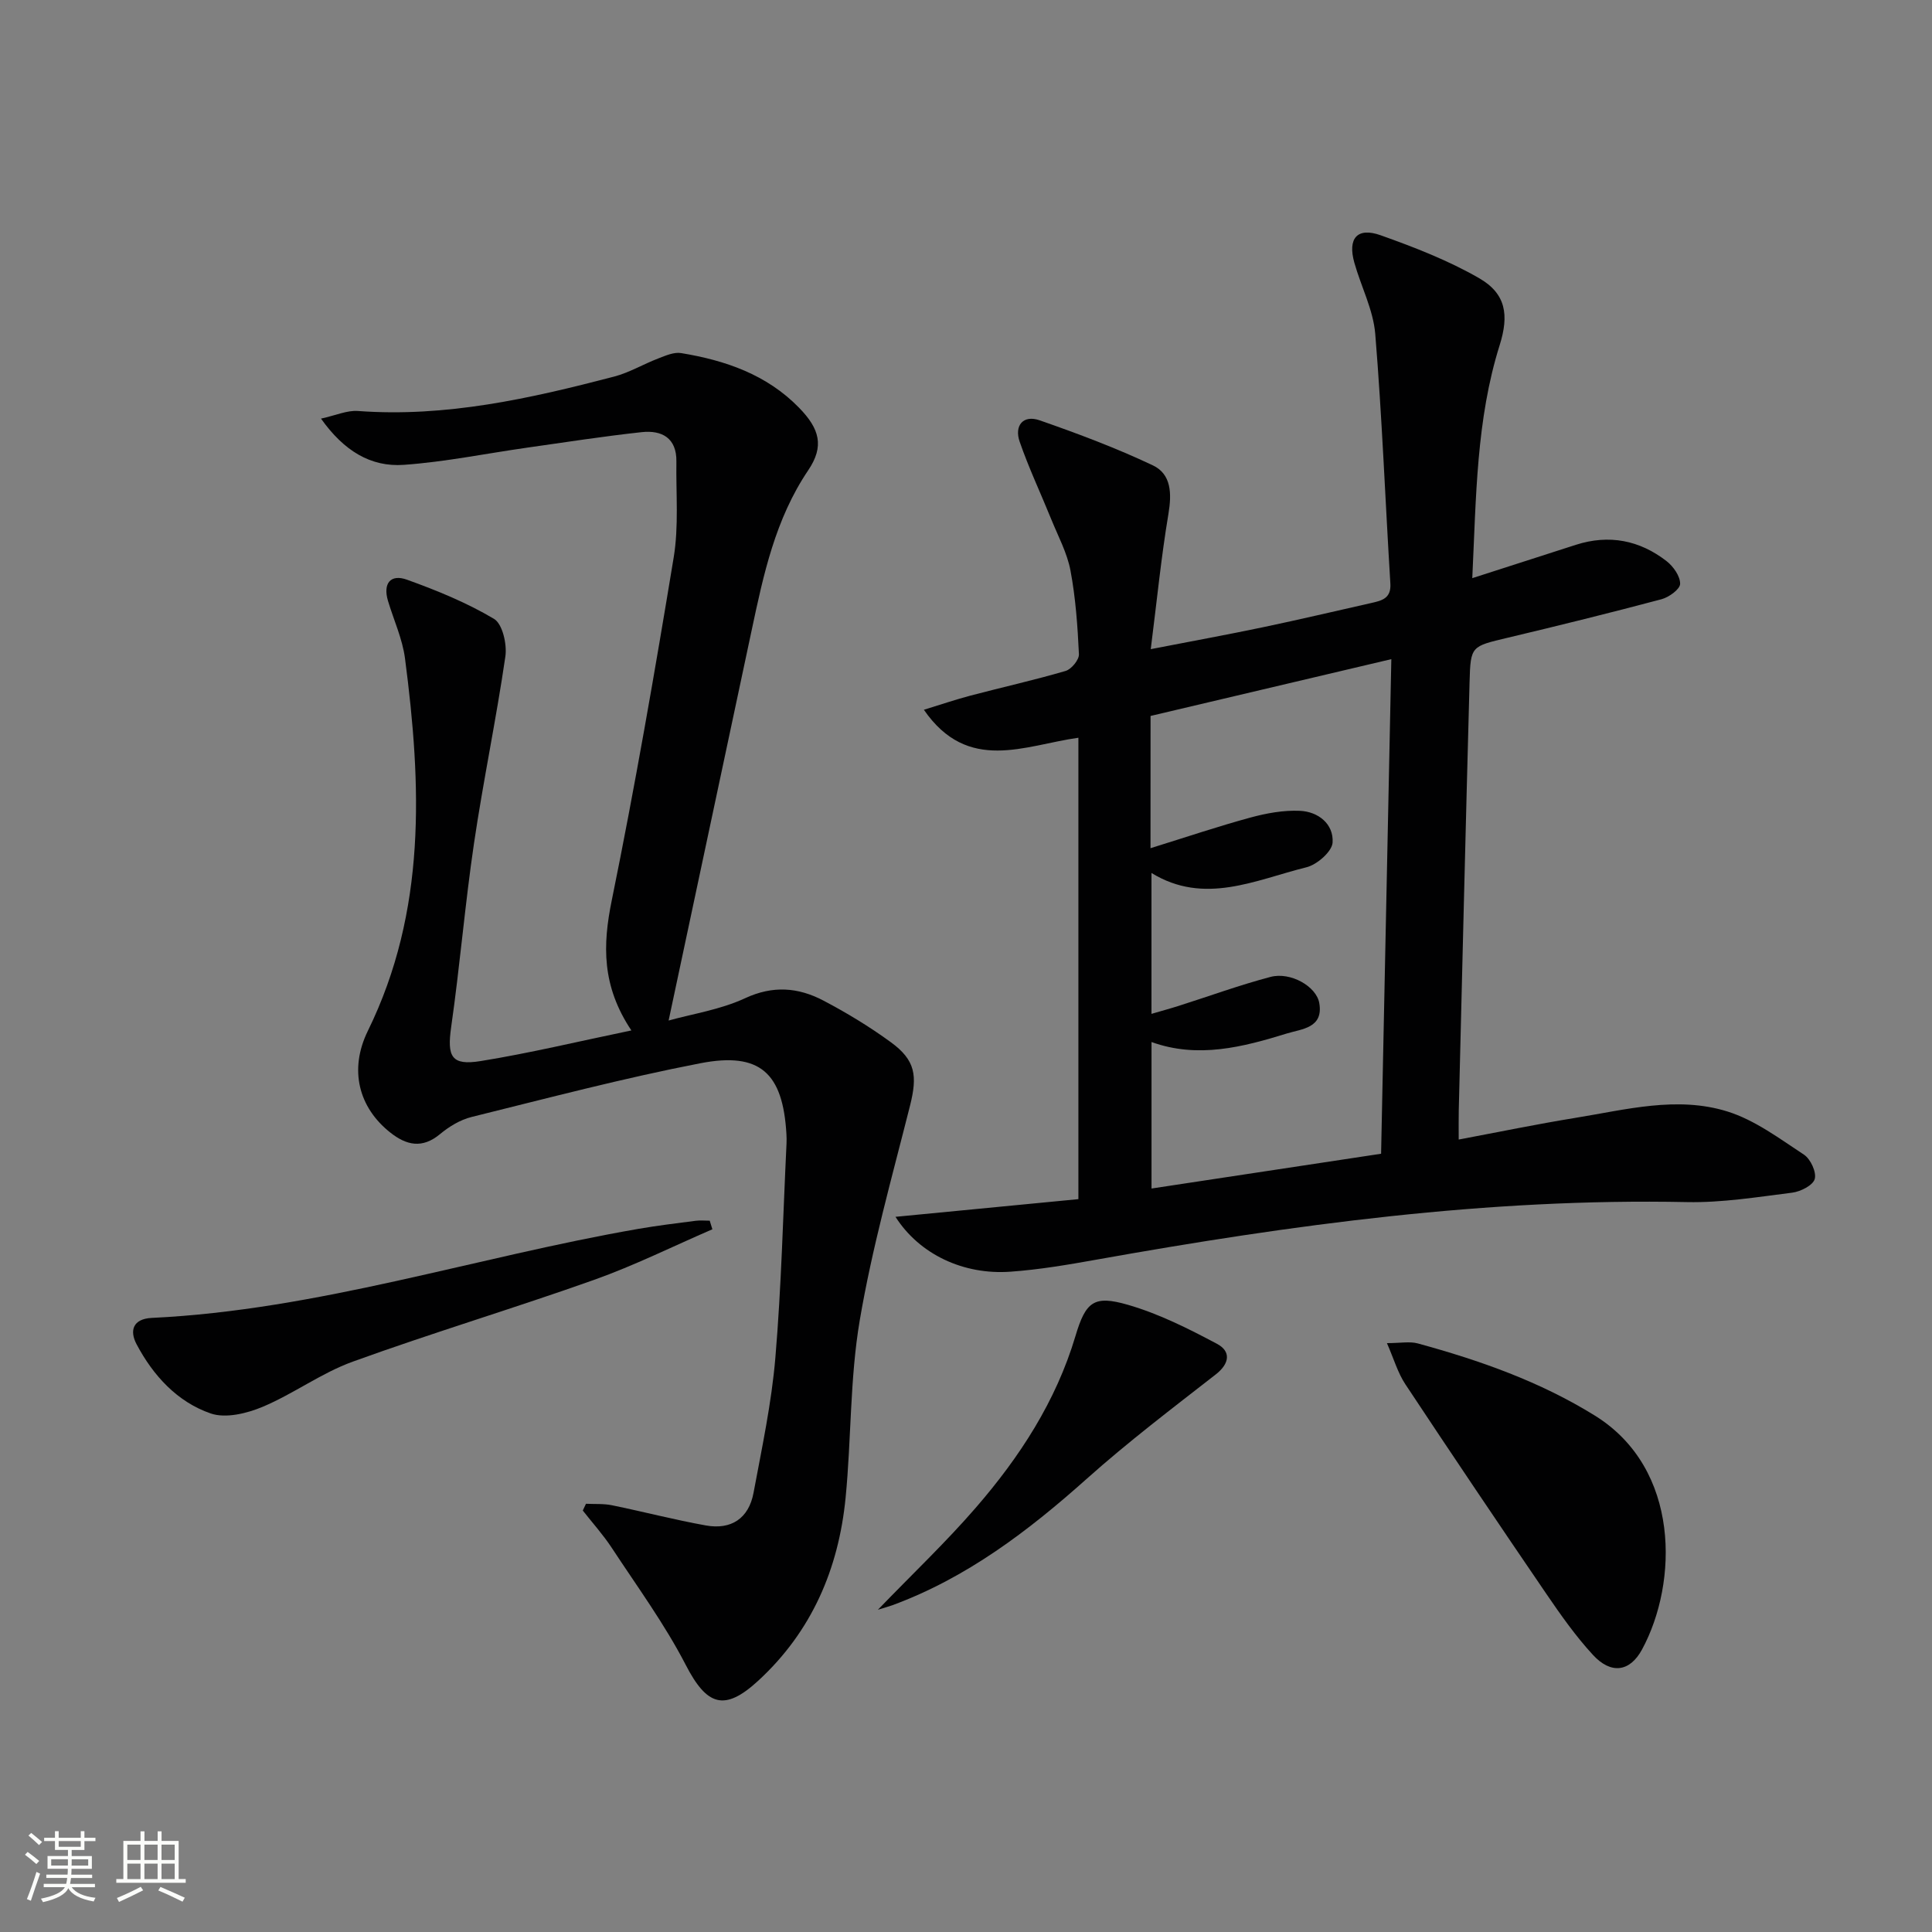
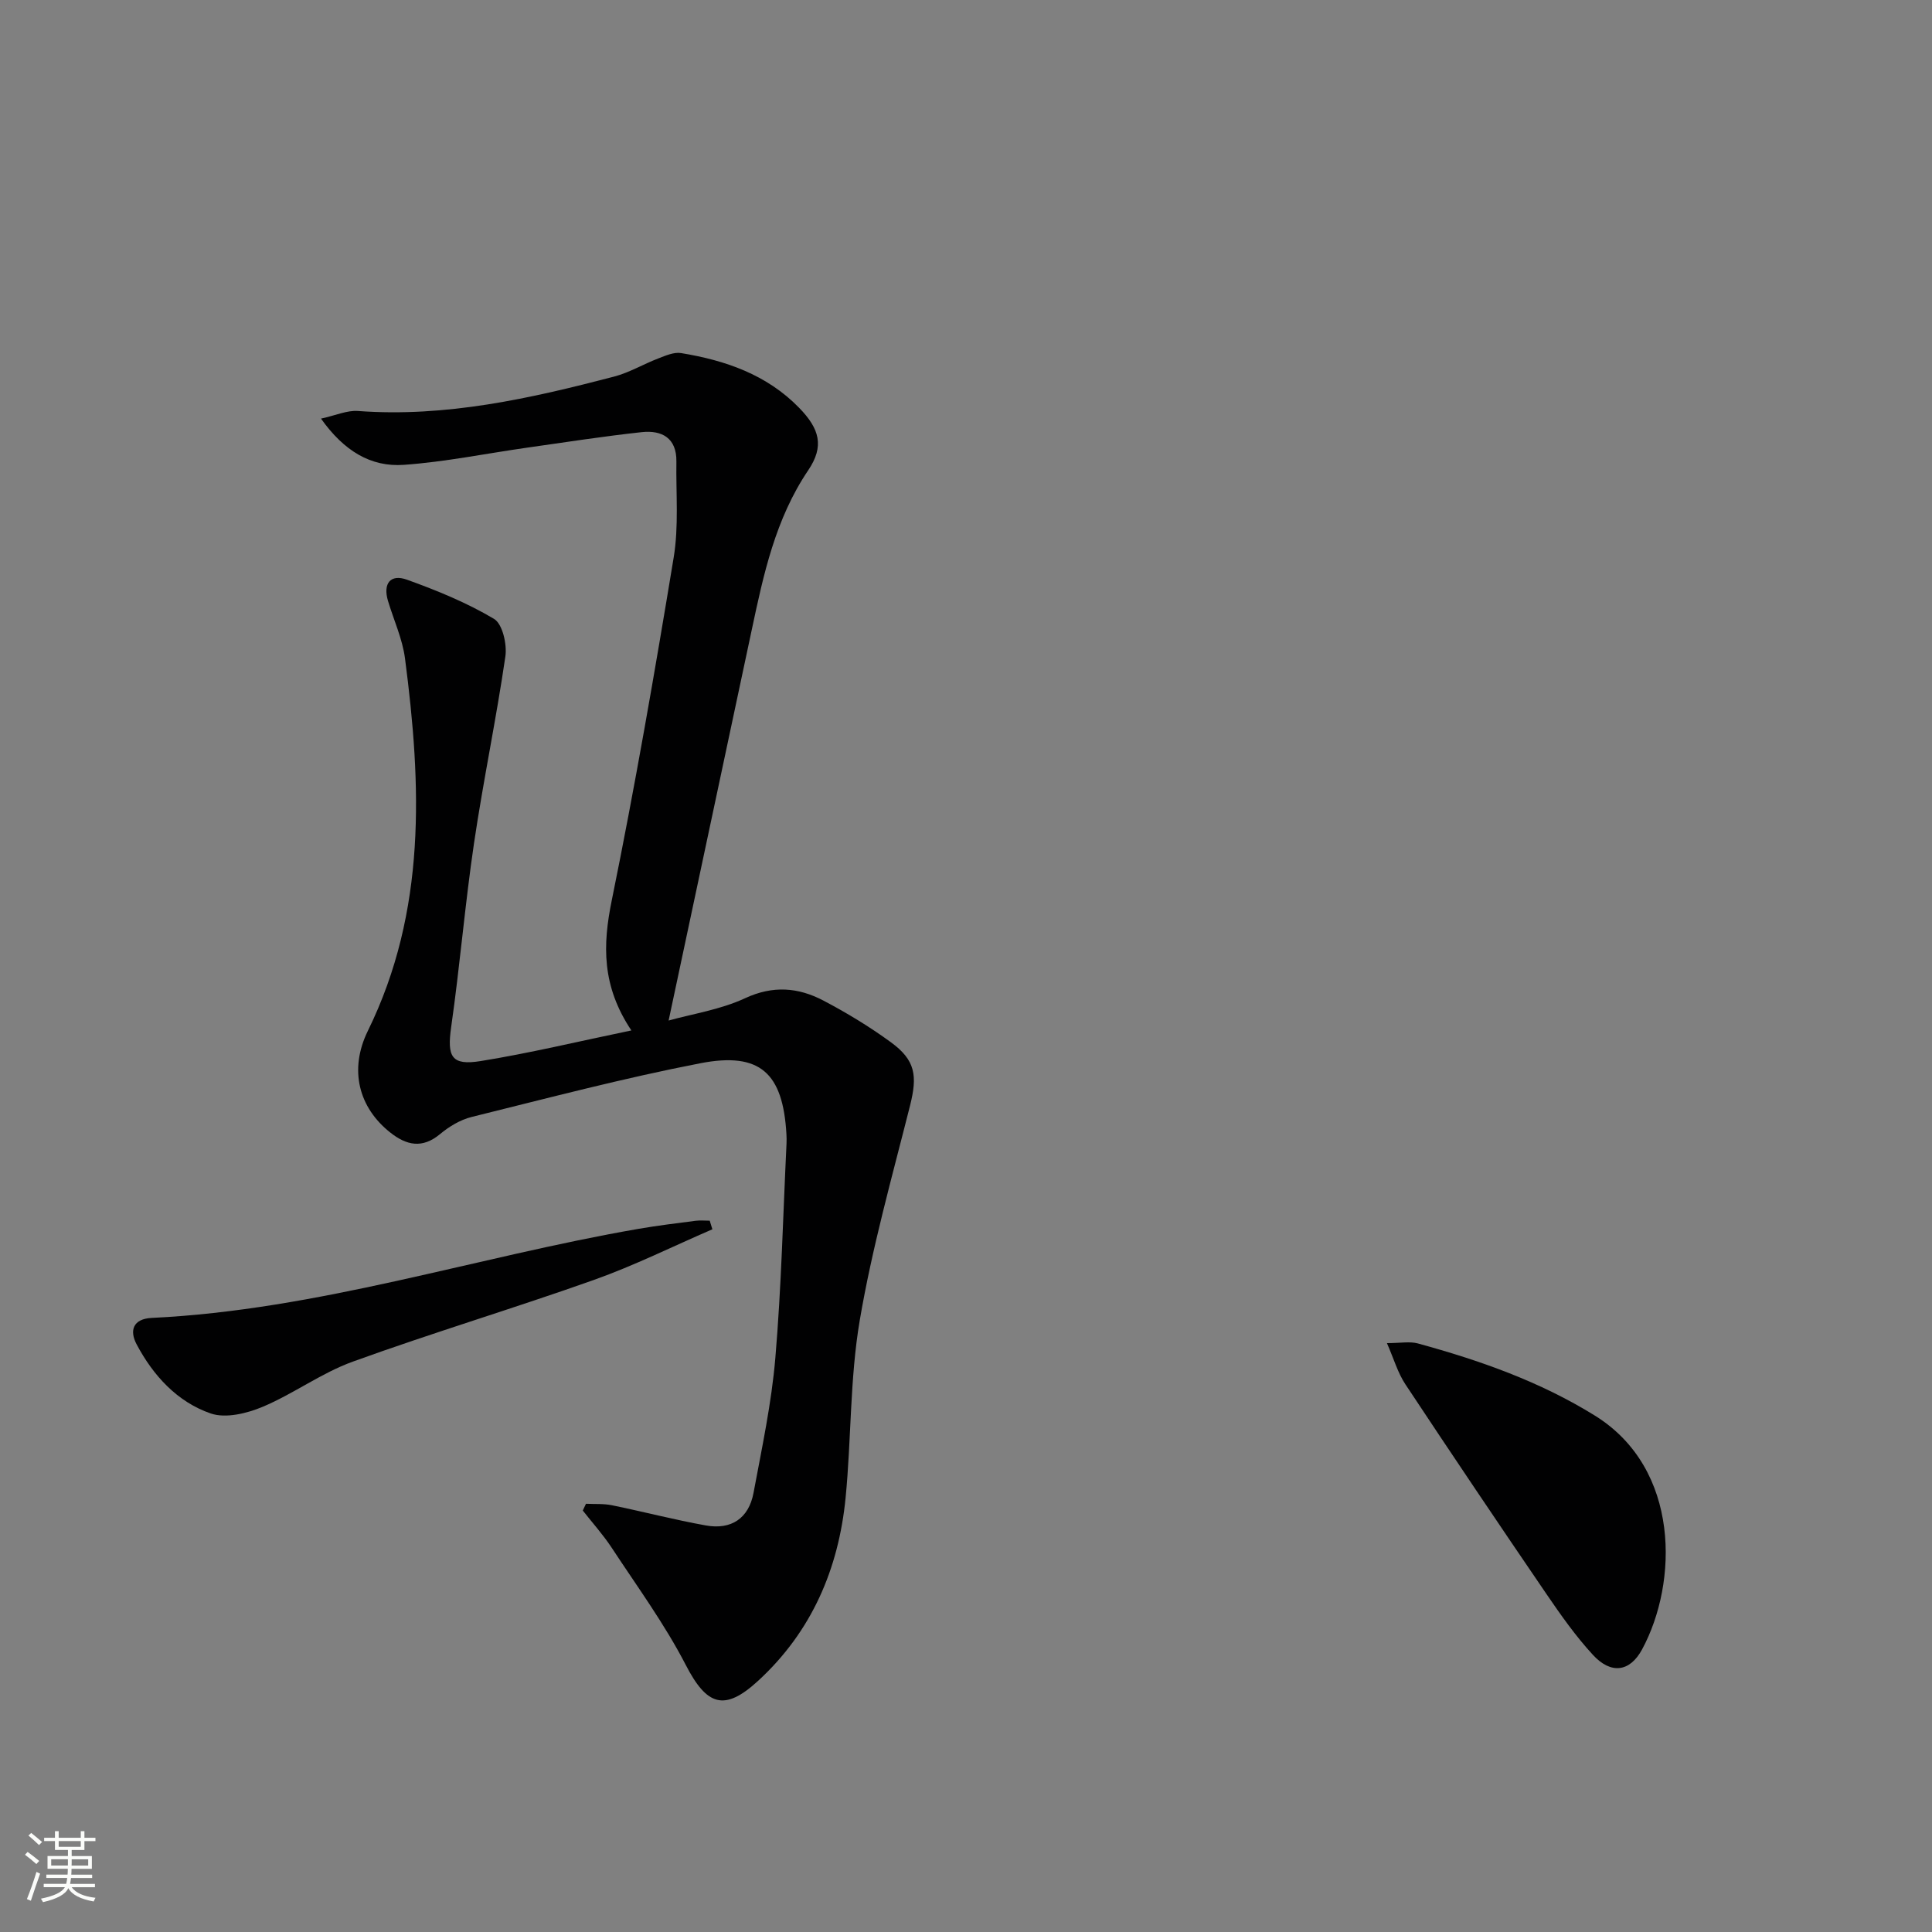
<svg xmlns="http://www.w3.org/2000/svg" enable-background="new 0 0 400 400" viewBox="0 0 400 400">
  <rect x="0" y="0" width="400" height="400" fill="#808080" stroke="none" />
  <path d="m5.17 384 .55-.58c.85.61 1.65 1.24 2.4 1.87l-.59.64c-.83-.73-1.62-1.38-2.36-1.93m1.22 9.53-.82-.34c.71-1.76 1.37-3.64 1.98-5.63.24.13.5.25.76.36-.6 1.67-1.24 3.54-1.92 5.61m-.5-13.5.57-.54c.56.44 1.31 1.06 2.26 1.87l-.64.64c-.68-.66-1.41-1.32-2.19-1.97m3.25.46h2.24v-1.36h.77v1.36h4.57v-1.36h.76v1.36h2.28v.69h-2.28v1.84h-2.64v1.26h4.18v2.64h-4.21c0 .45-.02.86-.05 1.21h4.32v.69h-4.38c-.04.34-.1.75-.19 1.22h5.15v.69h-4.82c.87 1.19 2.51 1.92 4.93 2.19-.17.31-.3.57-.37.76-2.77-.49-4.52-1.41-5.26-2.76-.56 1.26-2.3 2.23-5.24 2.9-.12-.24-.26-.48-.43-.72 2.73-.55 4.38-1.34 4.96-2.38h-4.38v-.69h4.65c.1-.38.17-.79.21-1.22h-4.32v-.69h4.4c.03-.34.05-.75.05-1.21h-4.2v-2.64h4.23v-1.26h-2.69v-1.84h-2.24zm1.46 4.46v1.29h3.45c.01-.4.02-.57.01-.53v-.32-.45h-3.46zm1.55-2.59h4.57v-1.19h-4.57zm6.11 2.59h-3.42v.77c-.01.19-.01.37-.02.53h3.44z" fill="#fbfcfa" />
-   <path d="m32.63 379.16h.82v1.98h3.54v7.89h1.46v.78h-14.37v-.78h1.46v-7.89h3.55v-1.98h.82v1.98h2.73v-1.98zm-3.49 11.48.5.73c-1.61.82-3.28 1.63-5 2.41-.13-.27-.28-.55-.44-.82 1.75-.72 3.4-1.49 4.94-2.32m-2.78-5.55h2.73v-3.18h-2.73zm0 3.95h2.73v-3.2h-2.73zm3.54-3.95h2.73v-3.18h-2.73zm0 3.95h2.73v-3.2h-2.73zm7.89 4.68c-1.84-.92-3.51-1.7-5.02-2.32l.45-.73c1.89.8 3.57 1.55 5.04 2.23zm-1.62-11.81h-2.73v3.18h2.73zm-2.73 7.13h2.73v-3.2h-2.73z" fill="#fbfcfa" />
  <g fill="#010102">
-     <path d="m185.4 251.93c13.08-1.26 25.35-2.45 37.87-3.66 0-32.14 0-63.52 0-95.53-11.11 1.55-22.86 7.45-31.99-5.79 3.55-1.09 6.57-2.12 9.64-2.93 6.56-1.73 13.19-3.2 19.7-5.11 1.21-.35 2.82-2.32 2.76-3.47-.27-5.8-.68-11.63-1.75-17.32-.69-3.65-2.55-7.09-3.97-10.59-2.17-5.36-4.66-10.62-6.55-16.08-1.14-3.28.67-5.63 4.13-4.43 7.93 2.76 15.84 5.73 23.43 9.32 3.87 1.83 3.94 5.86 3.24 10.07-1.5 8.92-2.38 17.94-3.66 27.99 8.81-1.71 16.1-3.04 23.34-4.56 7.47-1.57 14.89-3.32 22.34-5 2.16-.49 4.12-.94 3.93-4.01-1.06-17.23-1.72-34.49-3.13-51.69-.41-5-2.94-9.81-4.33-14.76-1.42-5.04.6-7.4 5.45-5.67 6.97 2.48 13.99 5.2 20.38 8.88 5.6 3.22 6.21 7.66 4.26 13.87-4.85 15.42-4.86 31.38-5.67 48.24 7.64-2.46 14.54-4.69 21.44-6.9 6.86-2.2 13.2-.97 18.8 3.39 1.39 1.08 2.83 3.13 2.79 4.7-.03 1.12-2.32 2.77-3.87 3.18-10.57 2.81-21.2 5.44-31.84 7.97-7.52 1.79-7.68 1.68-7.88 9.1-.8 29.6-1.51 59.21-2.24 88.82-.04 1.81-.01 3.63-.01 5.97 8.3-1.56 16.18-3.19 24.11-4.48 10.47-1.69 21.1-4.59 31.55-1.32 5.66 1.77 10.75 5.6 15.82 8.93 1.37.9 2.63 3.63 2.23 5.04-.37 1.32-2.94 2.61-4.67 2.83-7.24.91-14.55 2.1-21.8 1.95-41.26-.85-81.86 4.7-122.32 11.93-5.87 1.05-11.79 2.06-17.73 2.48-9.7.7-18.83-3.57-23.8-11.36zm52.8-76.32c7.41-2.3 13.98-4.52 20.67-6.34 3.31-.9 6.84-1.55 10.24-1.4 3.81.16 7.03 2.72 6.79 6.57-.12 1.87-3.22 4.58-5.41 5.12-10.58 2.62-21.13 7.91-32.09 1.18v29.17c2.18-.64 3.93-1.11 5.65-1.66 6.33-2.01 12.58-4.3 18.99-5.99 4.16-1.1 9.5 1.97 10.1 5.4.91 5.2-3.62 5.36-6.67 6.3-9.18 2.84-18.48 5.24-28.06 1.78v30.33c16.1-2.44 31.77-4.81 47.53-7.2.71-34.22 1.4-67.91 2.12-102.4-17.37 4.1-33.71 7.95-49.85 11.76-.01 9.26-.01 17.73-.01 27.38z" />
    <path d="m130.72 213.34c-6.15-9.2-5.96-17.66-4.06-26.94 4.8-23.56 8.91-47.26 12.82-70.99 1.07-6.47.46-13.23.56-19.85.07-4.86-2.98-6.54-7.17-6.09-7.91.86-15.77 2.08-23.65 3.2-8.53 1.21-17.03 2.96-25.6 3.57-6.85.49-12.4-2.87-17.16-9.57 3.09-.68 5.42-1.75 7.65-1.58 18.2 1.35 35.66-2.58 53.03-7.12 3.16-.83 6.07-2.58 9.15-3.76 1.51-.58 3.23-1.35 4.71-1.11 9.16 1.5 17.73 4.44 24.43 11.31 4.27 4.38 5.27 7.97 1.9 12.96-6.81 10.09-9.25 21.56-11.7 33.09-5.69 26.74-11.38 53.47-17.2 80.83 4.89-1.37 10.7-2.24 15.81-4.61 5.8-2.7 11.03-2.25 16.22.47 4.84 2.54 9.57 5.41 13.98 8.63 5.11 3.73 5.53 6.93 3.97 13.14-3.72 14.76-7.87 29.47-10.41 44.45-2.05 12.07-1.73 24.52-2.93 36.75-1.45 14.71-7.01 27.66-18.08 37.85-7.03 6.47-10.66 5.16-15.01-3.26-4.38-8.48-10.09-16.28-15.35-24.29-1.78-2.7-3.97-5.13-5.97-7.68.22-.47.44-.93.66-1.4 1.8.09 3.65-.05 5.39.31 6.5 1.33 12.92 3.01 19.44 4.18 5.25.94 8.87-1.47 9.86-6.75 1.73-9.29 3.73-18.58 4.52-27.97 1.25-14.74 1.59-29.55 2.31-44.33.03-.66.02-1.33-.02-2-.73-12.61-5.43-17.04-17.8-14.65-15.92 3.08-31.64 7.23-47.39 11.13-2.34.58-4.65 1.98-6.52 3.54-3.69 3.07-6.96 2.33-10.32-.33-6.48-5.13-8.6-12.94-4.63-21.04 12.17-24.81 11.12-50.85 7.69-77.12-.53-4.05-2.33-7.93-3.52-11.9-1.08-3.61.51-5.62 3.93-4.39 6.2 2.23 12.39 4.76 18.02 8.11 1.76 1.05 2.72 5.27 2.35 7.79-1.88 12.93-4.58 25.73-6.49 38.66-1.87 12.64-2.92 25.4-4.73 38.05-.87 6.13.02 8.04 6.12 7.05 10.11-1.63 20.1-4.04 31.19-6.34z" />
    <path d="m287.15 278.08c2.82 0 4.71-.39 6.38.06 12.83 3.51 25.28 7.87 36.71 14.97 17.69 11 17.21 34.58 9.73 48.39-2.53 4.68-6.43 5.18-10.15 1.15-3.58-3.88-6.67-8.27-9.66-12.65-9.83-14.4-19.57-28.87-29.2-43.41-1.57-2.37-2.38-5.25-3.81-8.51z" />
    <path d="m147.49 254.51c-8.15 3.52-16.14 7.5-24.49 10.47-16.57 5.89-33.45 10.95-49.98 16.94-6.49 2.35-12.25 6.66-18.65 9.35-3.27 1.37-7.65 2.44-10.75 1.37-6.92-2.39-11.89-7.82-15.33-14.3-1.54-2.89-.73-5.29 3.11-5.48 34.42-1.64 67.13-12.61 100.79-18.44 3.93-.68 7.89-1.16 11.84-1.67.96-.12 1.94-.02 2.91-.02.19.59.37 1.18.55 1.78z" />
-     <path d="m181.76 333.28c7.22-7.48 14.1-14 20.27-21.13 9.09-10.49 16.59-22 20.63-35.53 2.13-7.16 3.84-8.5 10.84-6.48 6.42 1.85 12.56 4.94 18.49 8.1 2.85 1.52 2.66 4.02-.28 6.32-9.02 7.03-18.16 13.97-26.68 21.58-12.14 10.84-24.88 20.54-40.31 26.22-.73.26-1.48.46-2.96.92z" />
  </g>
</svg>